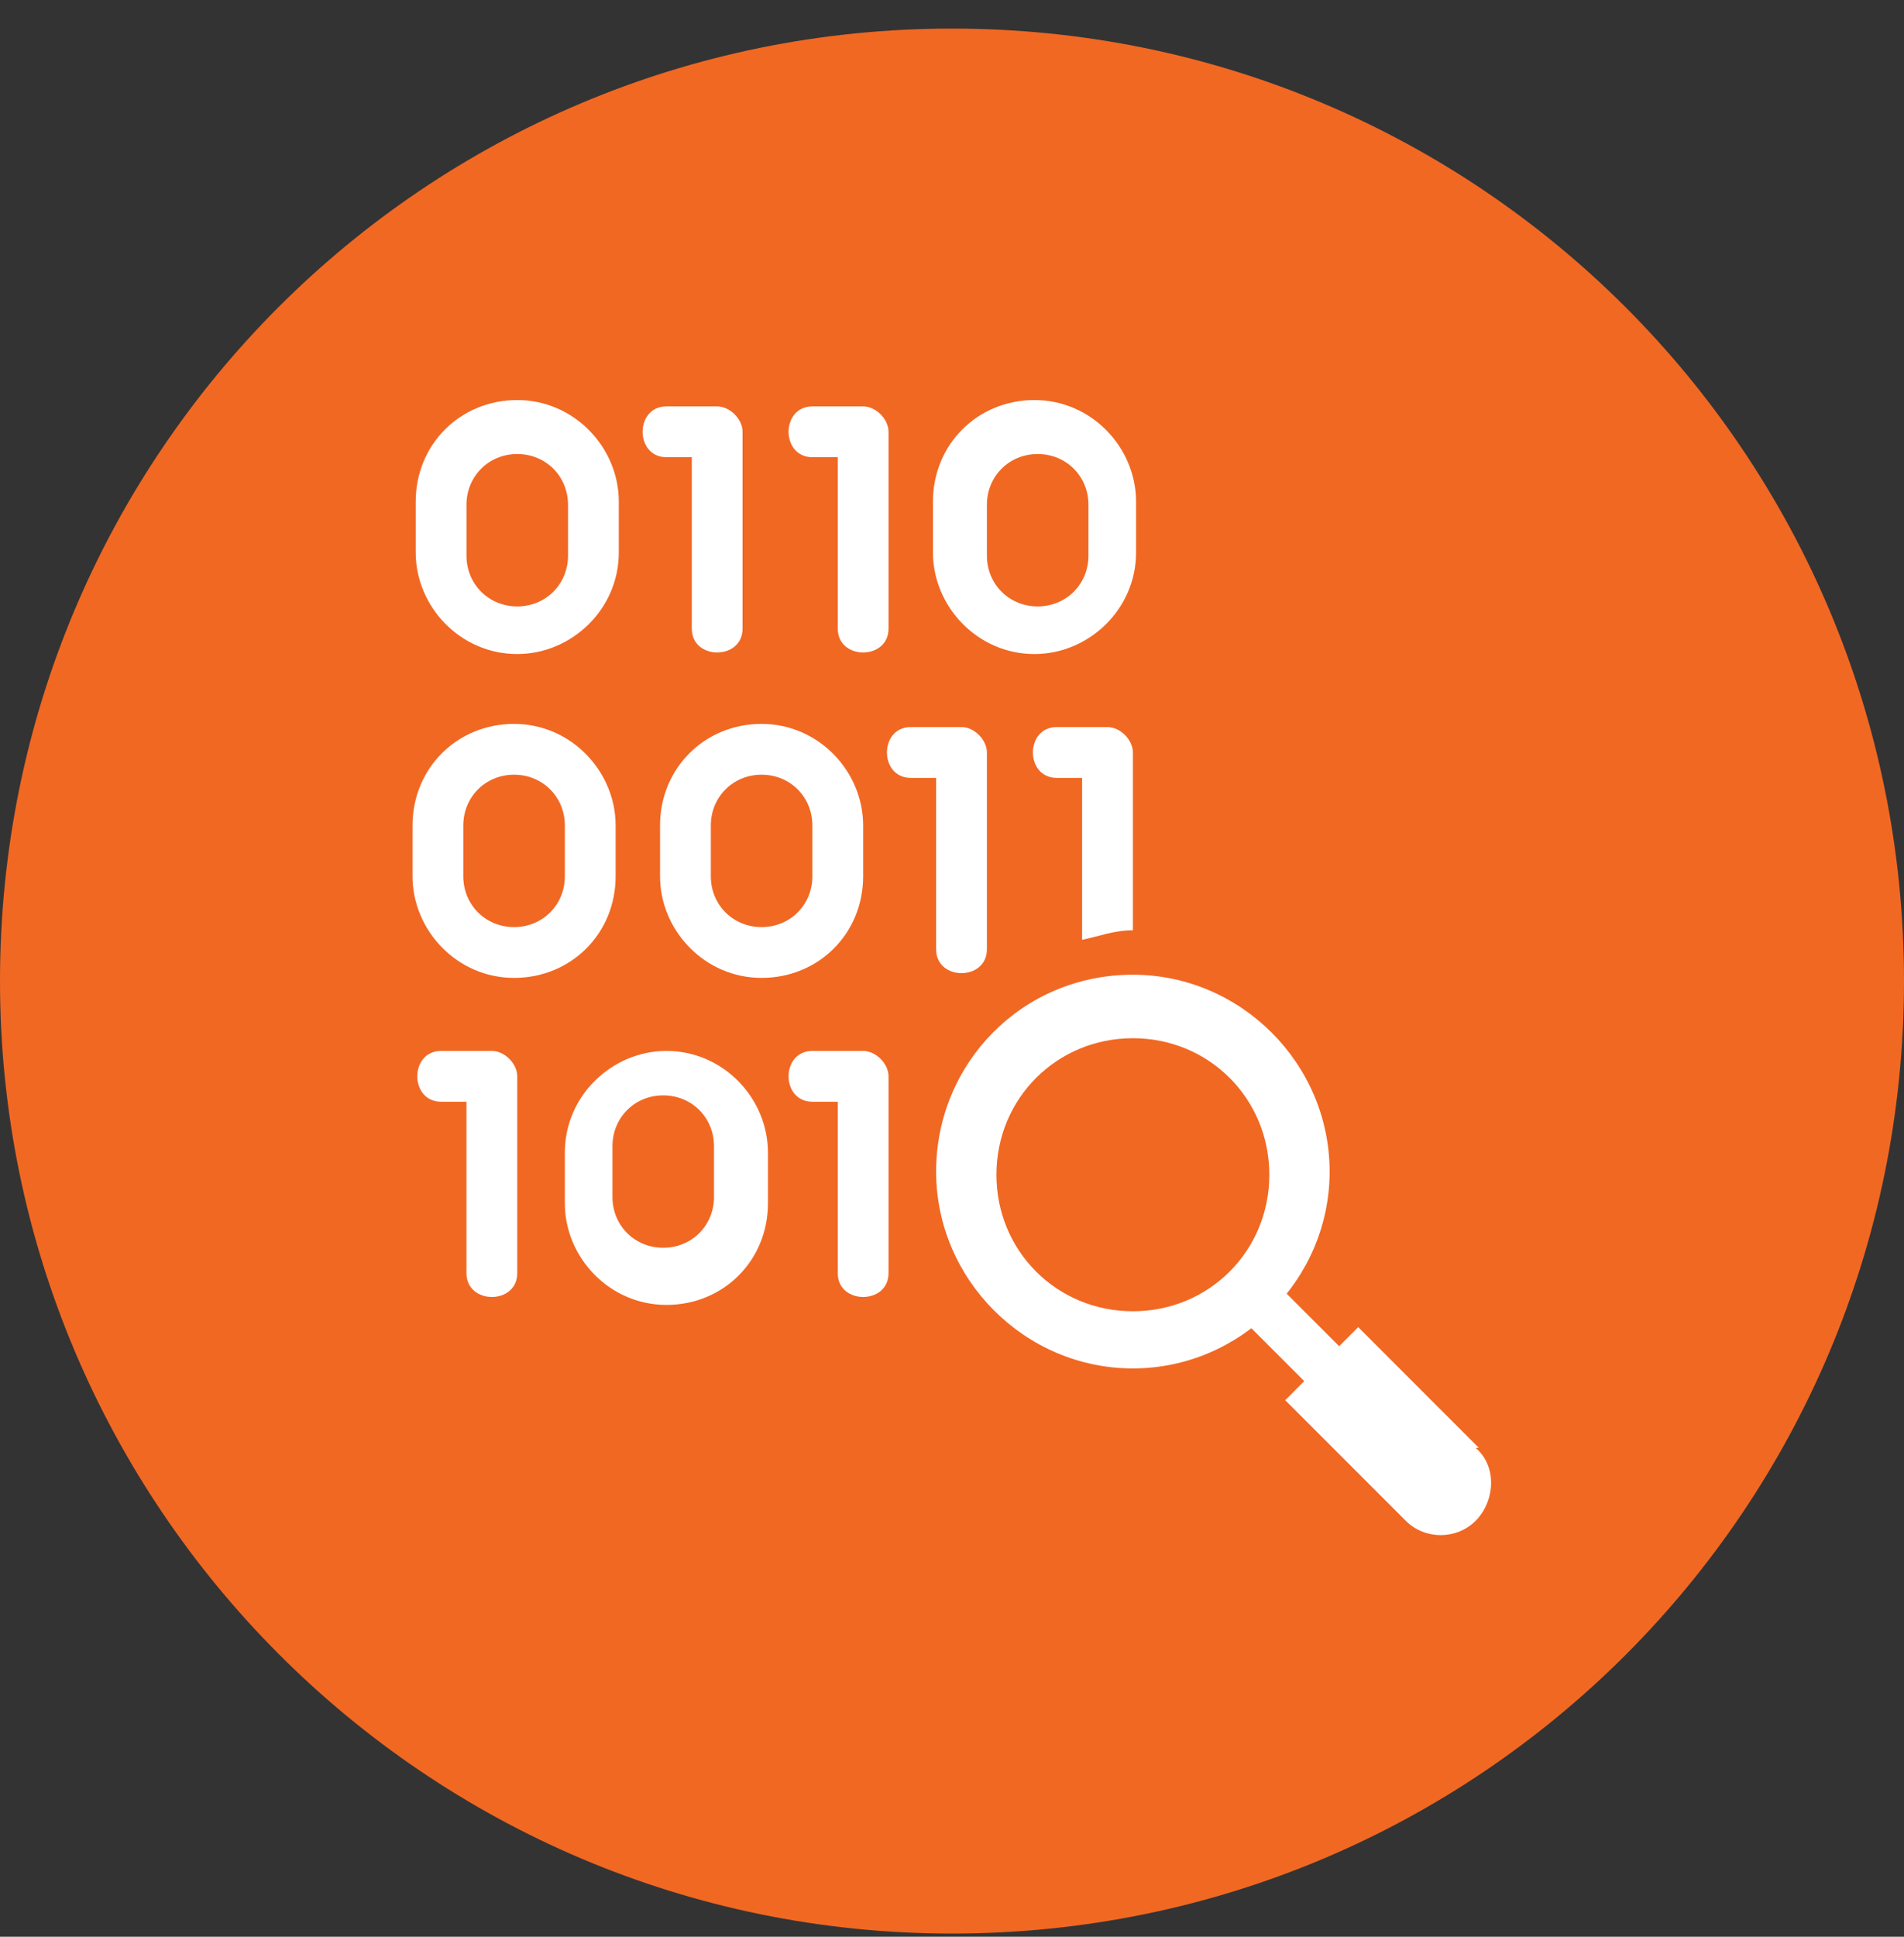
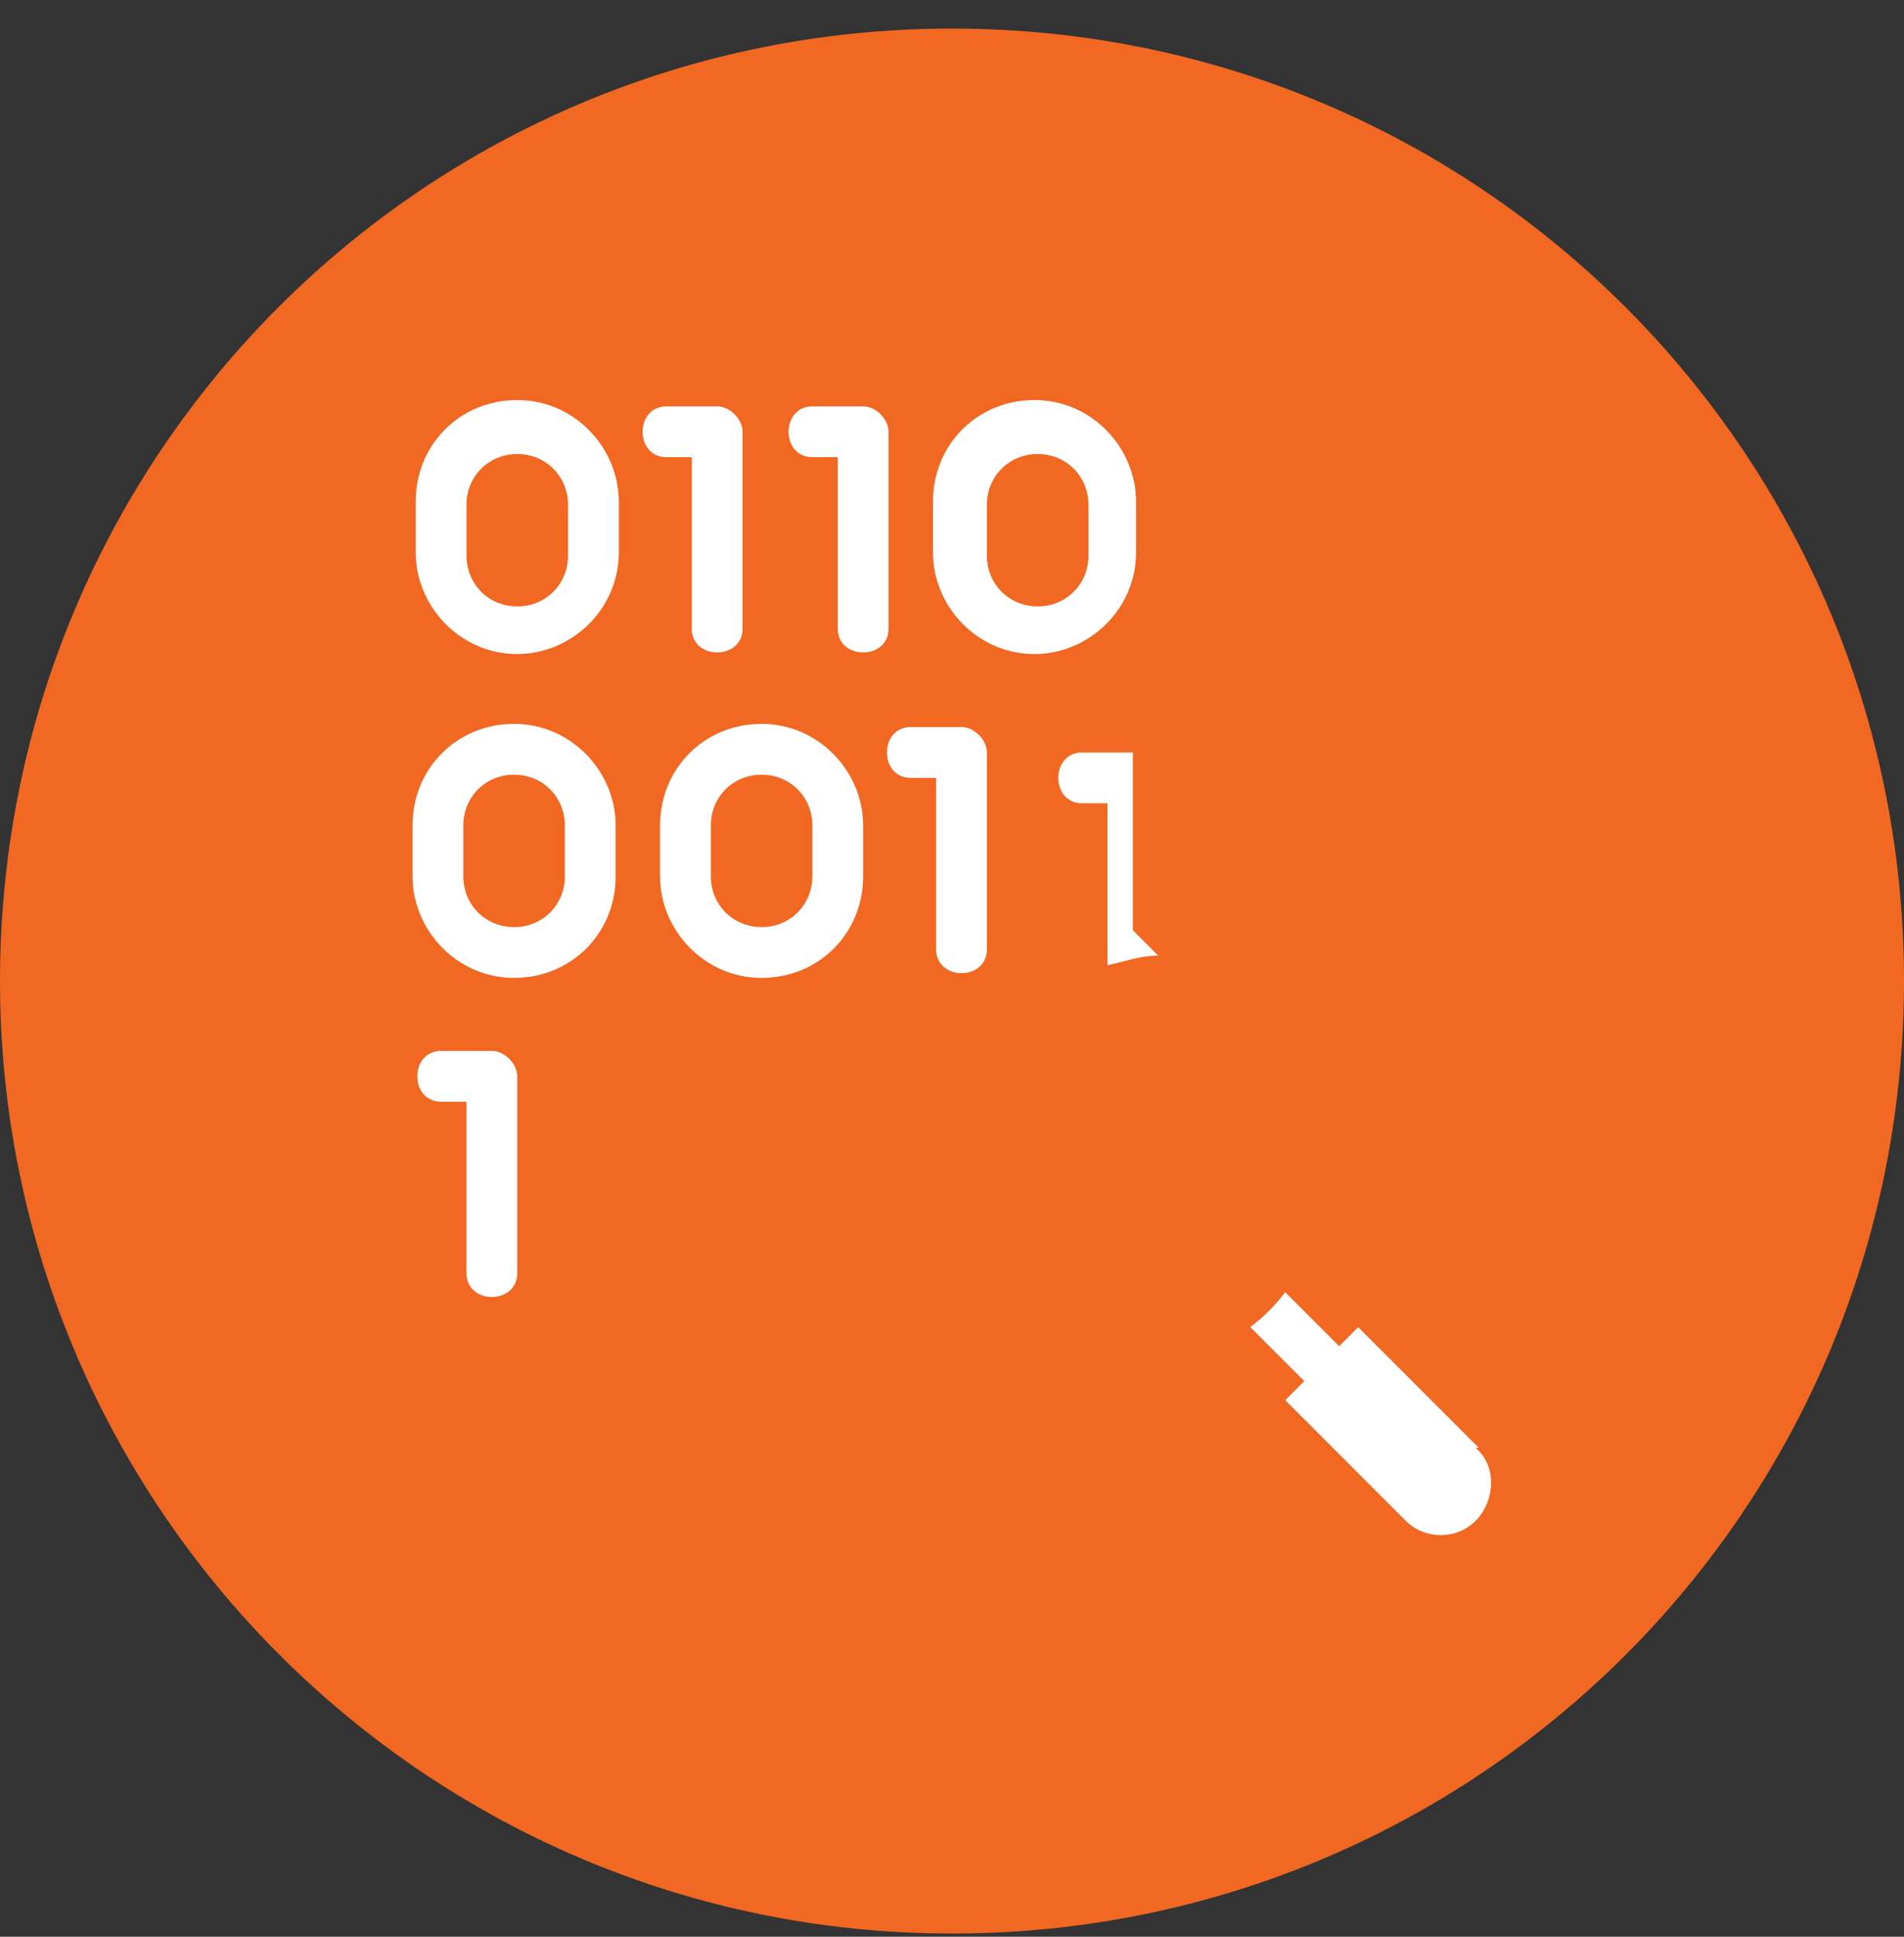
<svg xmlns="http://www.w3.org/2000/svg" viewBox="0 0 60 61">
  <rect x="0" y="0" width="60" height="61" fill="#333333" stroke="none" />
  <defs>
    <style> .cls-1 { fill: #f16823; } .cls-2 { fill: #fff; } .cls-3 { fill: none; } .cls-4 { clip-path: url(#clippath); } </style>
    <clipPath id="clippath">
      <rect class="cls-3" y=".9" width="60" height="60" />
    </clipPath>
  </defs>
  <g>
    <g id="Layer_1">
      <g class="cls-4">
        <path class="cls-1" d="M30,.9h0c16.6,0,30,13.4,30,30h0c0,16.6-13.4,30-30,30h0C13.4,60.9,0,47.4,0,30.9h0C0,14.3,13.4.9,30,.9Z" />
      </g>
      <g>
-         <path class="cls-2" d="M35.7,30.7c-3.5,0-6.2,2.8-6.2,6.2s2.8,6.2,6.2,6.2,6.2-2.8,6.2-6.2-2.8-6.2-6.2-6.2ZM35.7,41.3c-2.4,0-4.3-1.9-4.3-4.3s1.9-4.3,4.3-4.3,4.3,1.9,4.3,4.3-1.9,4.3-4.3,4.3Z" />
        <path class="cls-2" d="M21,14.4h.8v5.4c0,1,1.6,1,1.6,0v-6.2c0-.4-.4-.8-.8-.8h-1.6c-1,0-1,1.6,0,1.6Z" />
        <path class="cls-2" d="M25.6,14.4h.8v5.4c0,1,1.6,1,1.6,0v-6.2c0-.4-.4-.8-.8-.8h-1.6c-1,0-1,1.6,0,1.6Z" />
        <path class="cls-2" d="M31.1,23.7c0-.4-.4-.8-.8-.8h-1.6c-1,0-1,1.6,0,1.6h.8v5.4c0,1,1.6,1,1.6,0v-6.2Z" />
-         <path class="cls-2" d="M27.2,33.1h-1.6c-1,0-1,1.6,0,1.6h.8v5.4c0,1,1.6,1,1.6,0v-6.2c0-.4-.4-.8-.8-.8Z" />
        <path class="cls-2" d="M15.5,33.1h-1.6c-1,0-1,1.6,0,1.6h.8v5.4c0,1,1.6,1,1.6,0v-6.2c0-.4-.4-.8-.8-.8Z" />
-         <path class="cls-2" d="M35.7,29.3v-5.6c0-.4-.4-.8-.8-.8h-1.6c-1,0-1,1.6,0,1.6h.8v5.1c.5-.1,1-.3,1.6-.3Z" />
+         <path class="cls-2" d="M35.7,29.3v-5.6h-1.6c-1,0-1,1.6,0,1.6h.8v5.1c.5-.1,1-.3,1.6-.3Z" />
        <path class="cls-2" d="M32.6,20.6c1.7,0,3.2-1.4,3.2-3.2v-1.6c0-1.7-1.4-3.2-3.2-3.2s-3.2,1.4-3.2,3.2v1.6c0,1.7,1.4,3.2,3.2,3.2ZM31.1,15.9c0-.9.7-1.6,1.6-1.6s1.6.7,1.6,1.6v1.6c0,.9-.7,1.6-1.6,1.6s-1.6-.7-1.6-1.6v-1.6Z" />
        <path class="cls-2" d="M27.2,27.6v-1.6c0-1.7-1.4-3.2-3.2-3.2s-3.2,1.4-3.2,3.2v1.6c0,1.7,1.4,3.2,3.2,3.2s3.2-1.4,3.2-3.2ZM25.6,27.6c0,.9-.7,1.6-1.6,1.6s-1.6-.7-1.6-1.6v-1.6c0-.9.7-1.6,1.6-1.6s1.6.7,1.6,1.6v1.6Z" />
-         <path class="cls-2" d="M21,33.1c-1.7,0-3.2,1.4-3.2,3.2v1.6c0,1.7,1.4,3.2,3.2,3.2s3.2-1.4,3.2-3.2v-1.6c0-1.7-1.4-3.2-3.2-3.2ZM22.5,37.7c0,.9-.7,1.6-1.6,1.6s-1.6-.7-1.6-1.6v-1.6c0-.9.7-1.6,1.6-1.6s1.6.7,1.6,1.6v1.6Z" />
        <path class="cls-2" d="M16.3,20.6c1.7,0,3.2-1.4,3.2-3.2v-1.6c0-1.7-1.4-3.2-3.2-3.2s-3.2,1.4-3.2,3.2v1.6c0,1.7,1.4,3.2,3.2,3.2ZM14.7,15.9c0-.9.7-1.6,1.6-1.6s1.6.7,1.6,1.6v1.6c0,.9-.7,1.6-1.6,1.6s-1.6-.7-1.6-1.6c0,0,0-1.6,0-1.6Z" />
        <path class="cls-2" d="M19.4,27.6v-1.6c0-1.7-1.4-3.2-3.2-3.2s-3.2,1.4-3.2,3.2v1.6c0,1.7,1.4,3.2,3.2,3.2s3.2-1.4,3.2-3.2ZM17.8,27.6c0,.9-.7,1.6-1.6,1.6s-1.6-.7-1.6-1.6v-1.6c0-.9.7-1.6,1.6-1.6s1.6.7,1.6,1.6v1.6Z" />
        <path class="cls-2" d="M46.6,45.6l-3.8-3.8-.6.6-1.7-1.7c-.3.4-.7.8-1.1,1.1l1.7,1.7-.6.6,3.8,3.8c.6.6,1.6.6,2.2,0,.6-.6.7-1.7,0-2.3h0Z" />
      </g>
    </g>
  </g>
</svg>